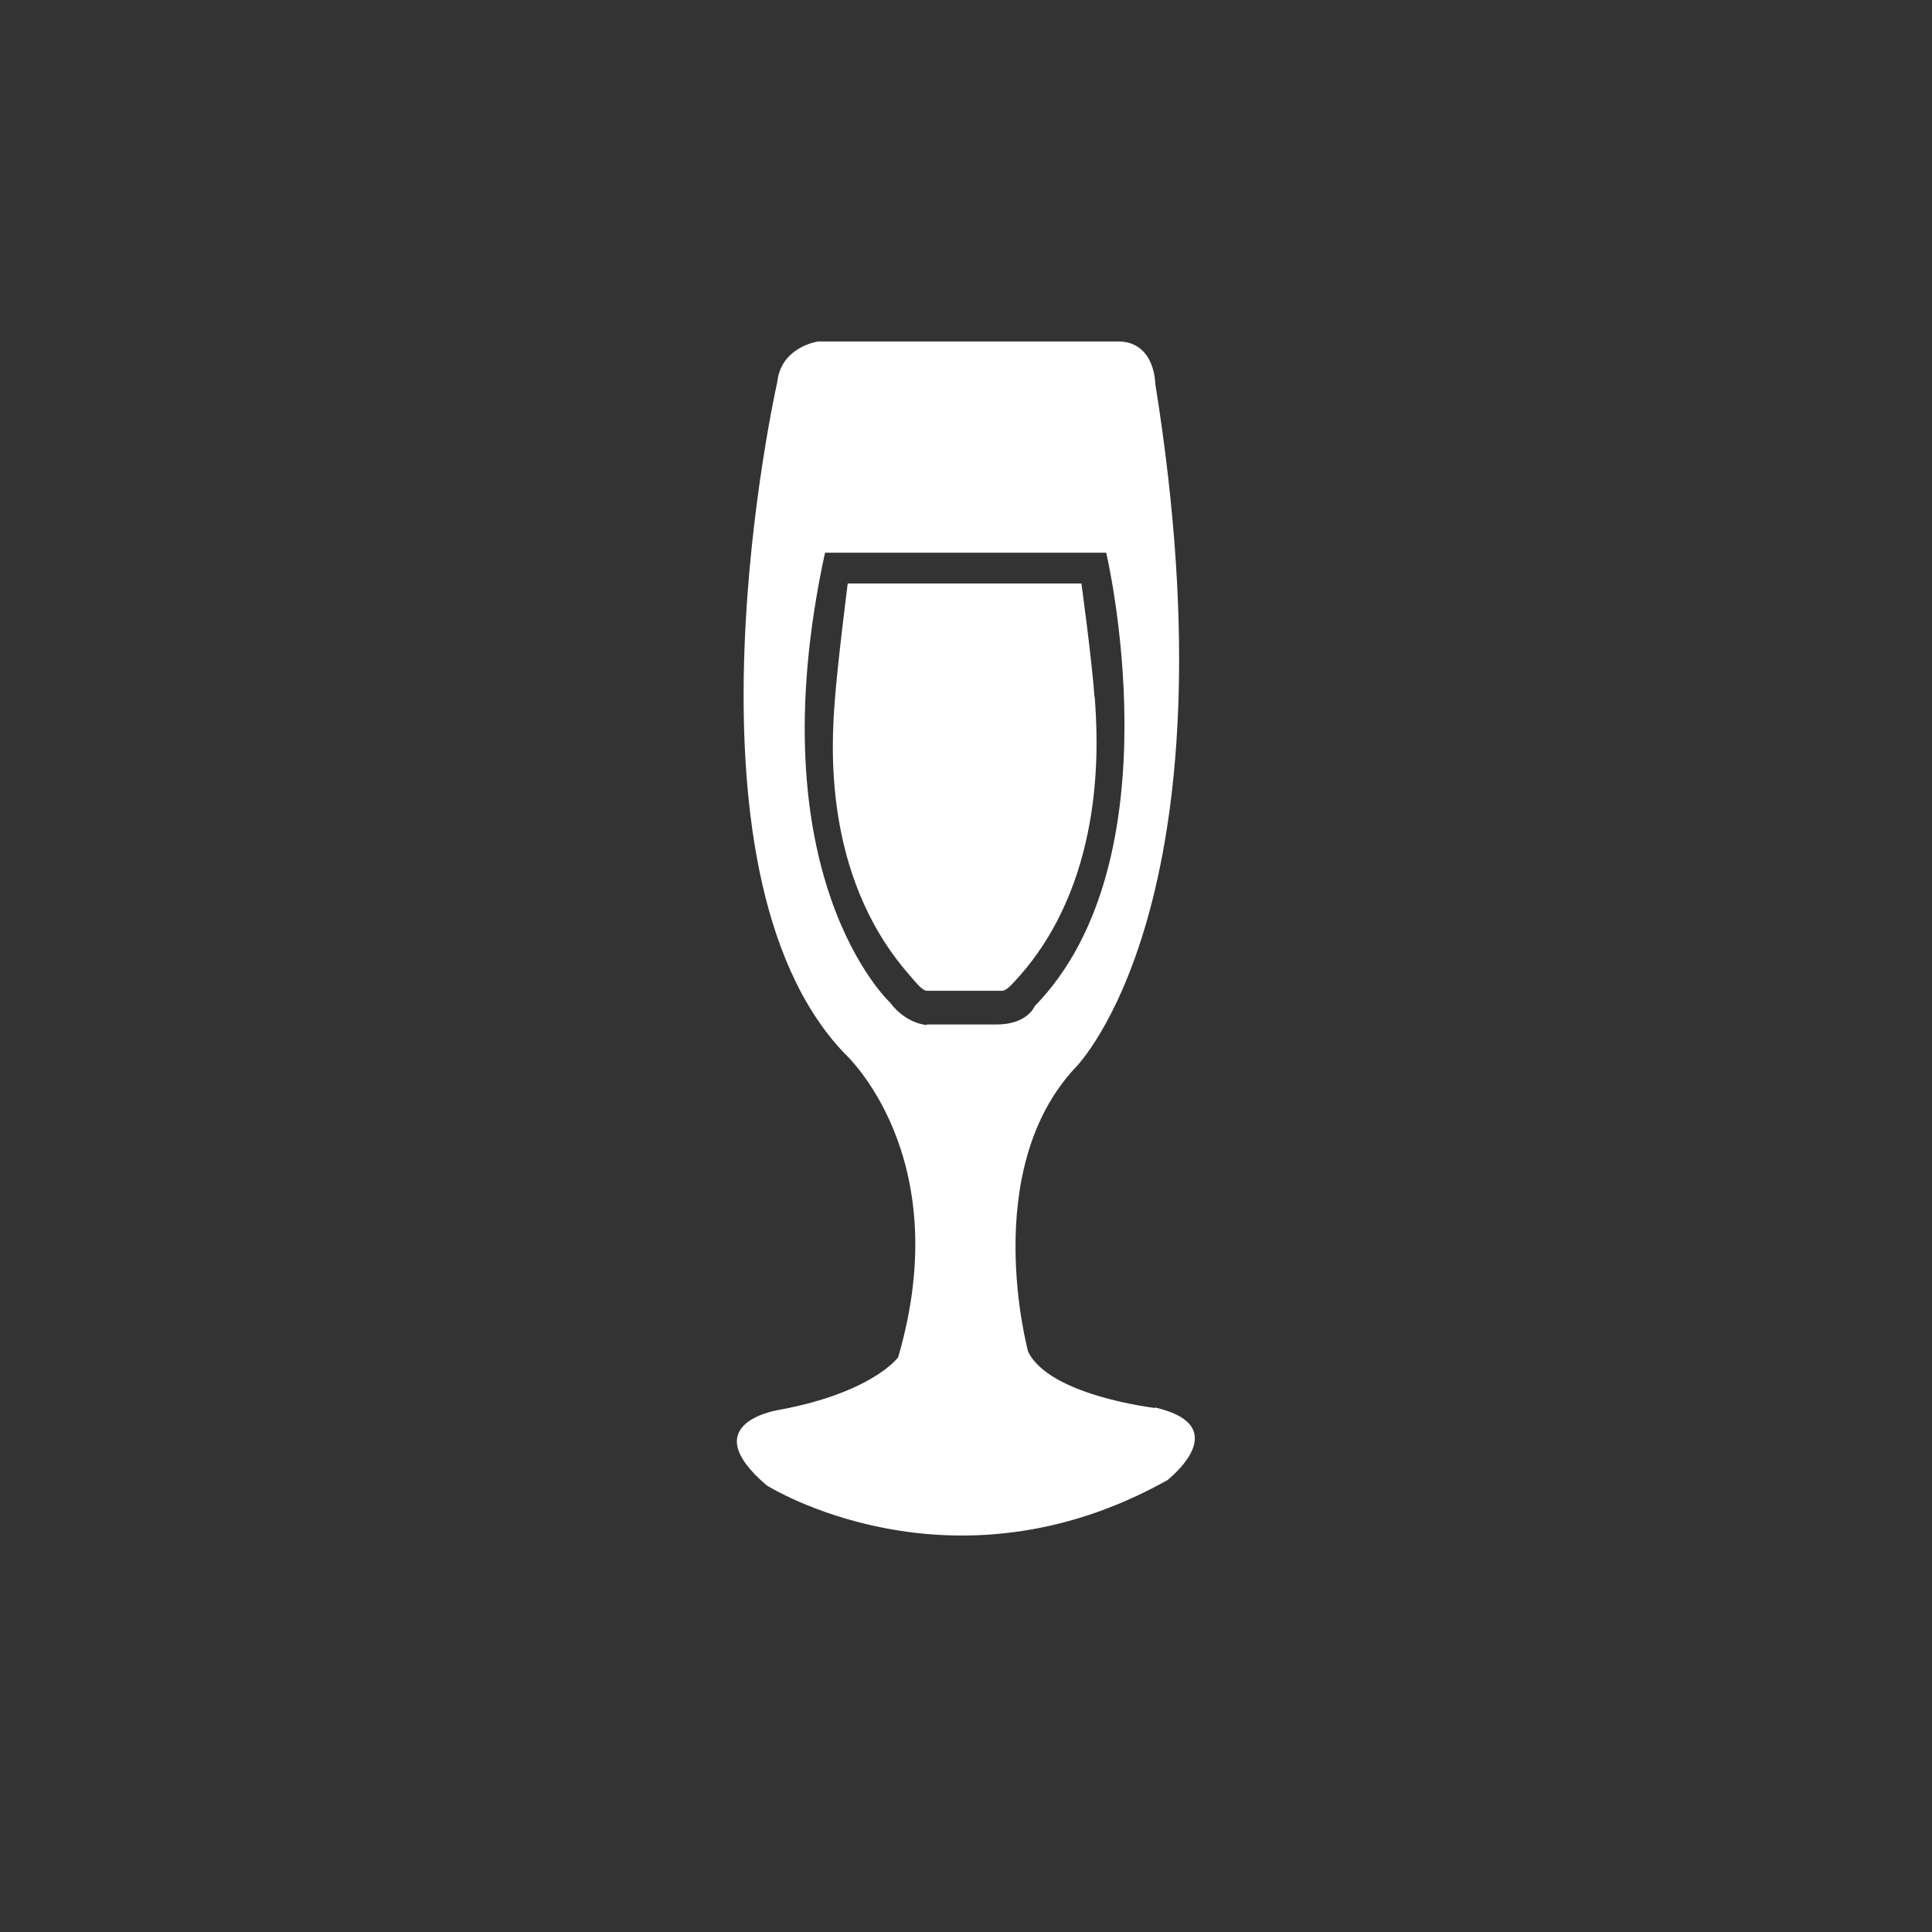
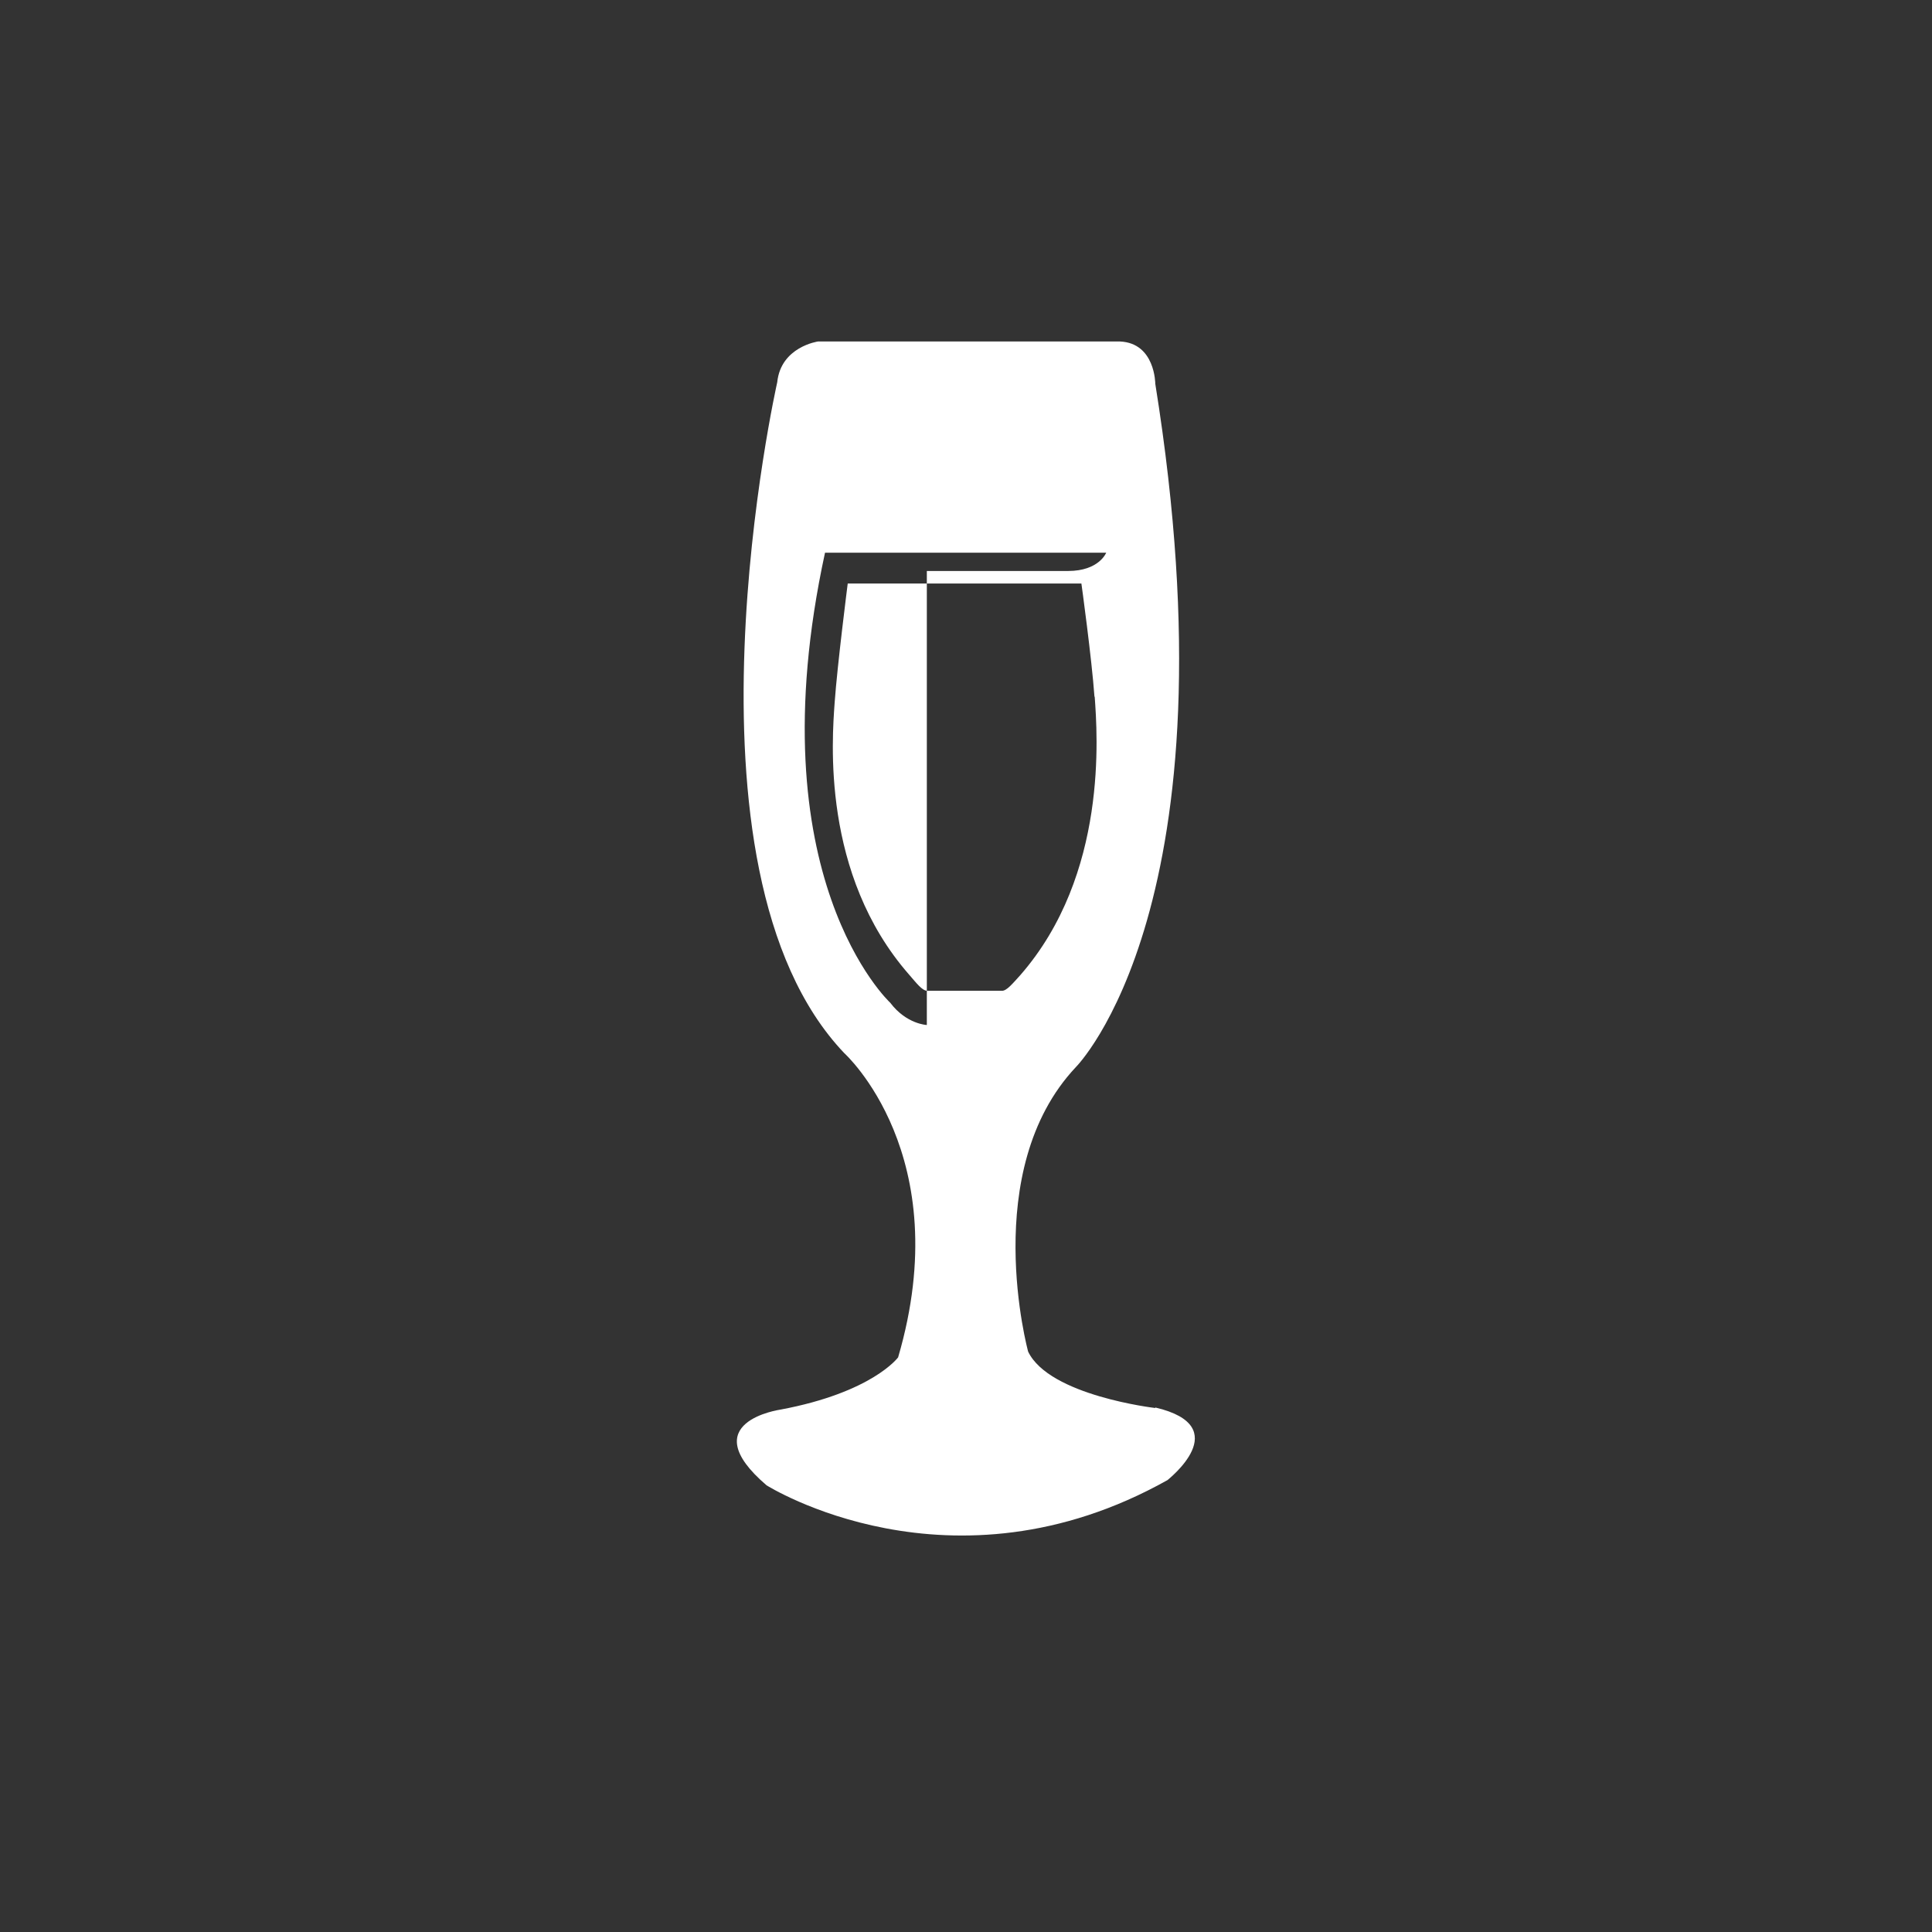
<svg xmlns="http://www.w3.org/2000/svg" viewBox="0 0 74 74">
  <rect x="0" y="0" width="74" height="74" fill="#333333" stroke="none" />
-   <path d="M44.25 53.93s-4.06-.47-4.87-2.16c0 0-1.9-6.94 1.83-10.9 0 0 6.24-6.24 3.04-26.17 0 0 0-1.56-1.35-1.62H31.33s-1.42.2-1.56 1.56c0 0-4.2 18.6 2.57 25.7 0 0 4.33 3.9 2.06 11.65 0 0-.98 1.34-4.5 2 0 0-3.38.47-.54 2.9 0 0 7.05 4.46 15.36-.2 0-.01 2.64-2.05-.47-2.78zM35.5 39.26s-.78-.03-1.4-.85c0 0-5.2-4.8-2.5-17.24h10.77s2.78 11.72-2.74 17.37c0 0-.27.7-1.46.7H35.5zm6.43-12.57c.1 1.42.52 6.8-2.85 10.66-.3.33-.52.6-.7.6h-2.86c-.2 0-.42-.3-.7-.62-3.37-3.85-2.95-9.02-2.85-10.43.1-1.42.5-4.55.5-4.55h8.95c0-.01.4 2.9.5 4.33z" fill="#fff" />
+   <path d="M44.25 53.93s-4.06-.47-4.87-2.16c0 0-1.9-6.94 1.83-10.9 0 0 6.24-6.24 3.04-26.17 0 0 0-1.56-1.35-1.62H31.33s-1.42.2-1.56 1.56c0 0-4.2 18.6 2.57 25.7 0 0 4.33 3.9 2.06 11.65 0 0-.98 1.34-4.5 2 0 0-3.38.47-.54 2.9 0 0 7.05 4.46 15.36-.2 0-.01 2.64-2.05-.47-2.78zM35.5 39.26s-.78-.03-1.4-.85c0 0-5.2-4.8-2.5-17.24h10.77c0 0-.27.7-1.46.7H35.5zm6.43-12.57c.1 1.42.52 6.8-2.85 10.66-.3.33-.52.6-.7.6h-2.86c-.2 0-.42-.3-.7-.62-3.37-3.85-2.95-9.02-2.85-10.43.1-1.42.5-4.55.5-4.55h8.95c0-.01.4 2.9.5 4.33z" fill="#fff" />
</svg>